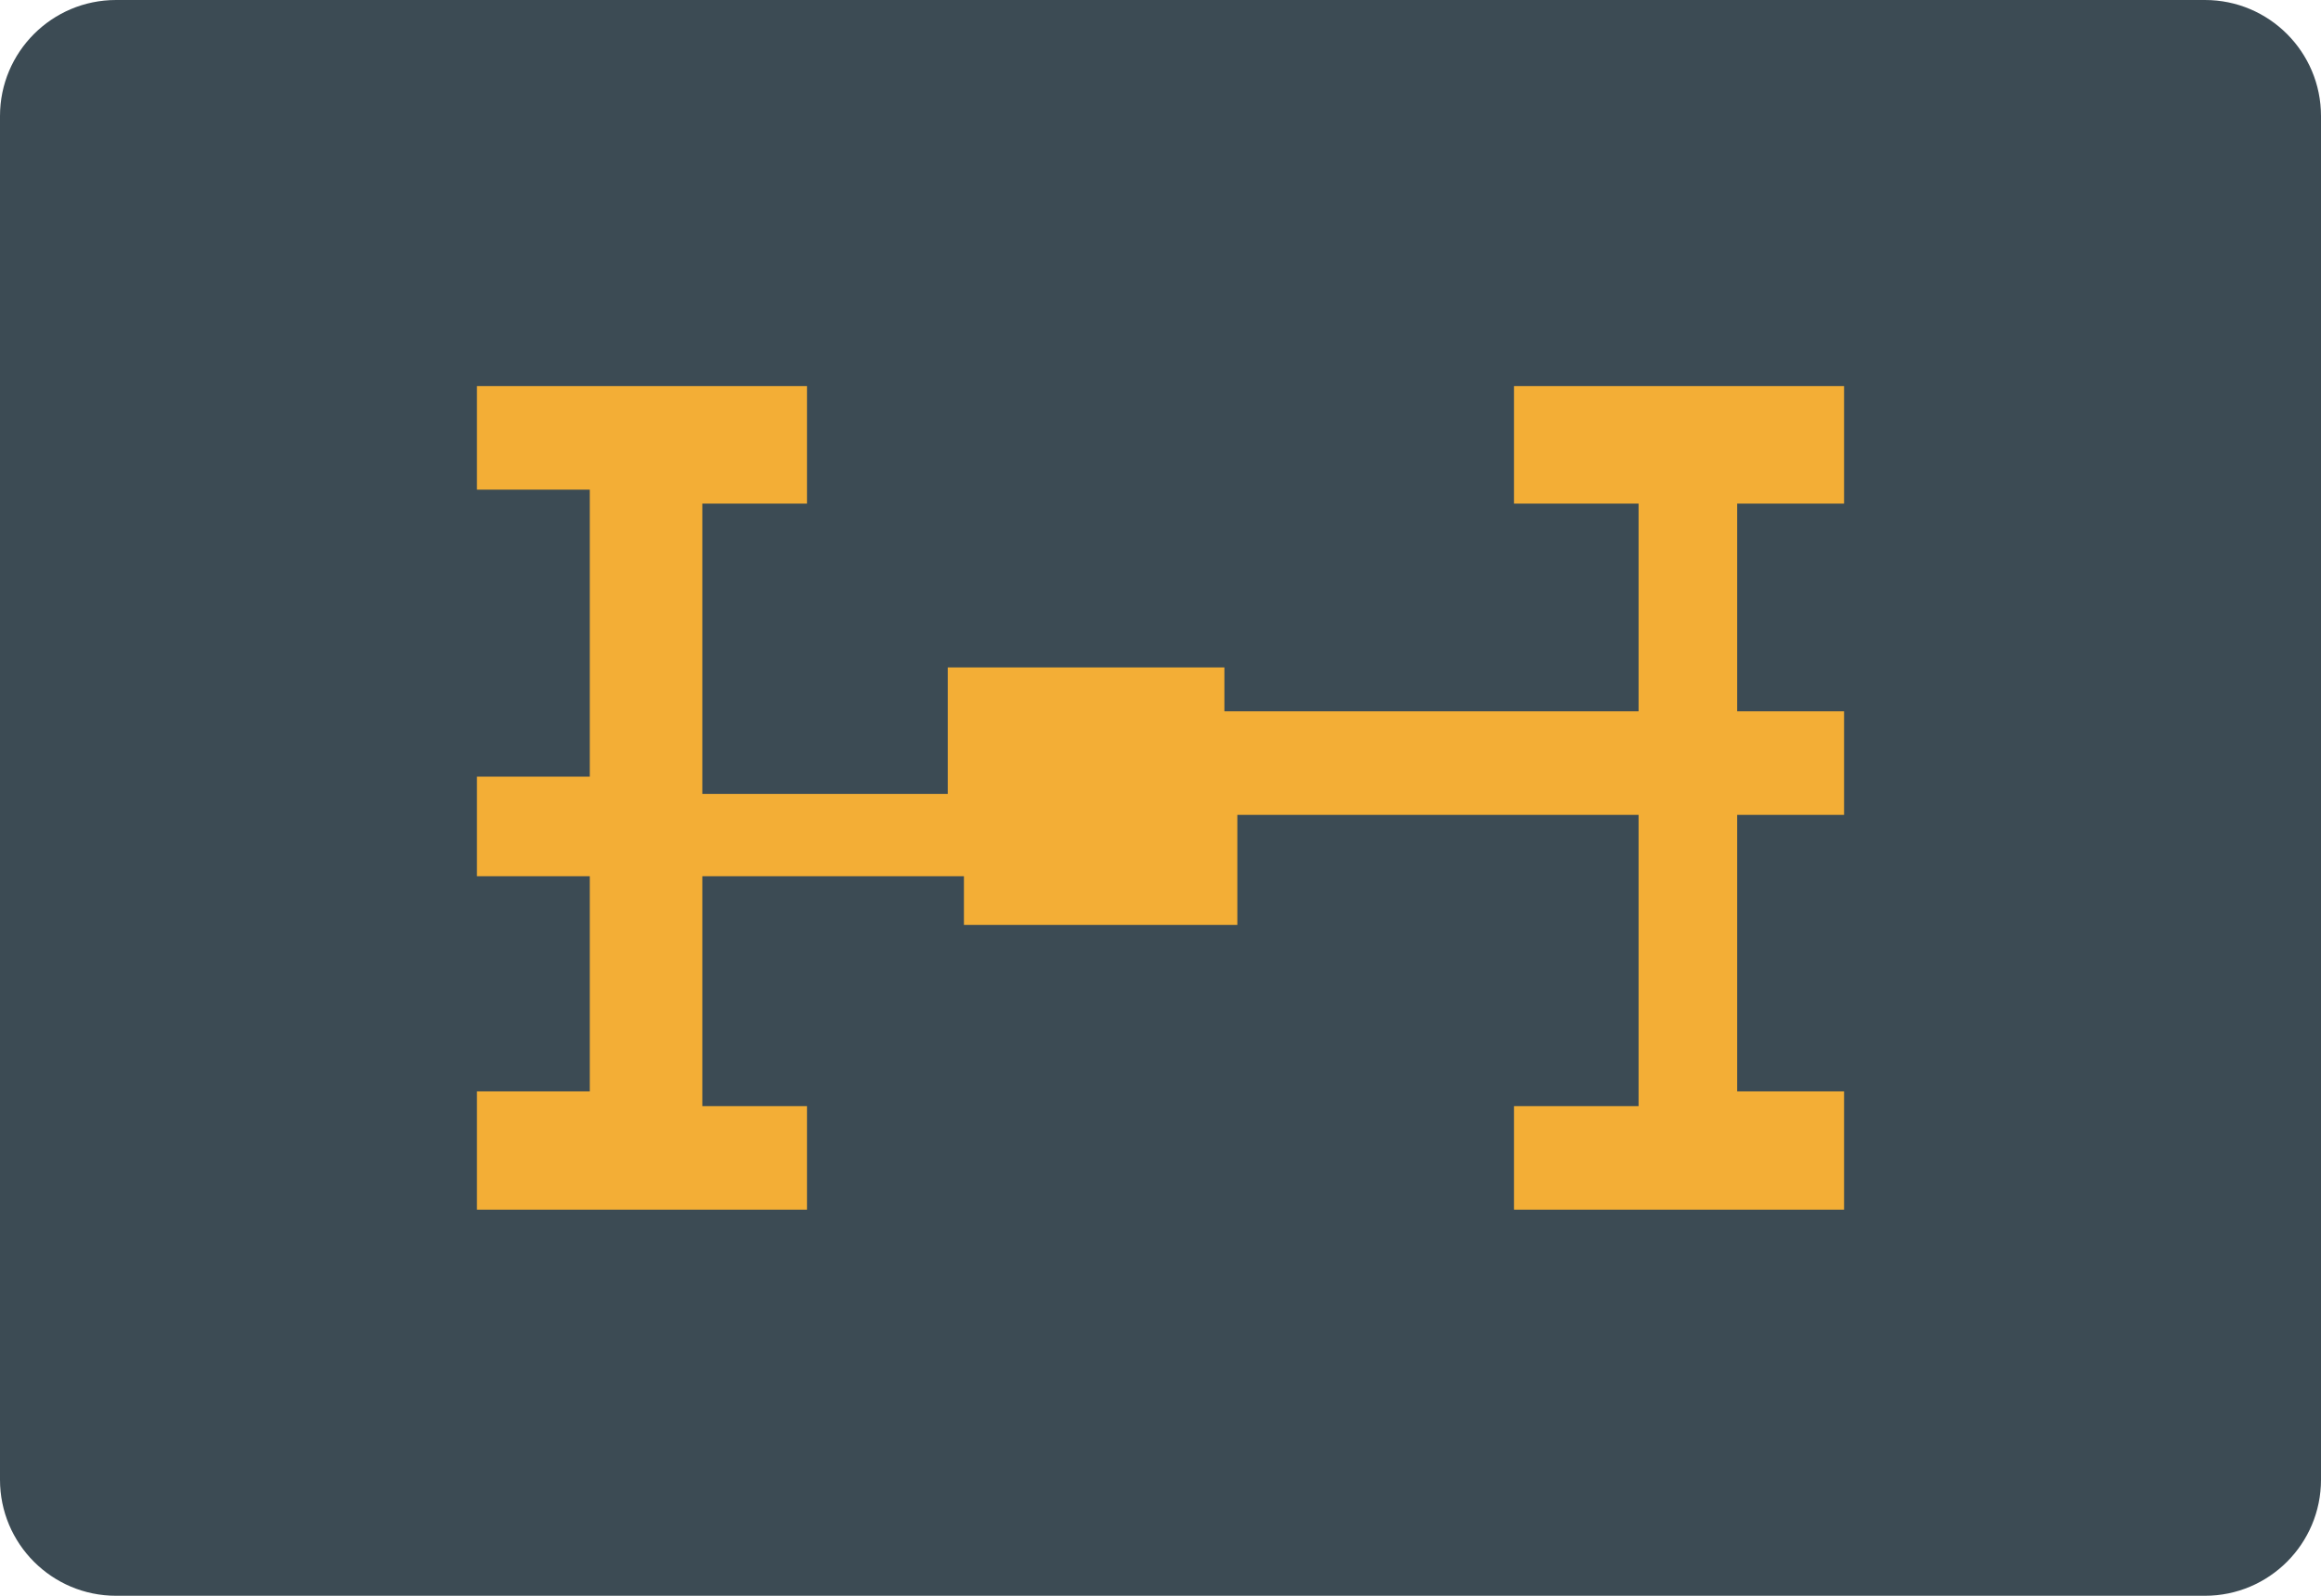
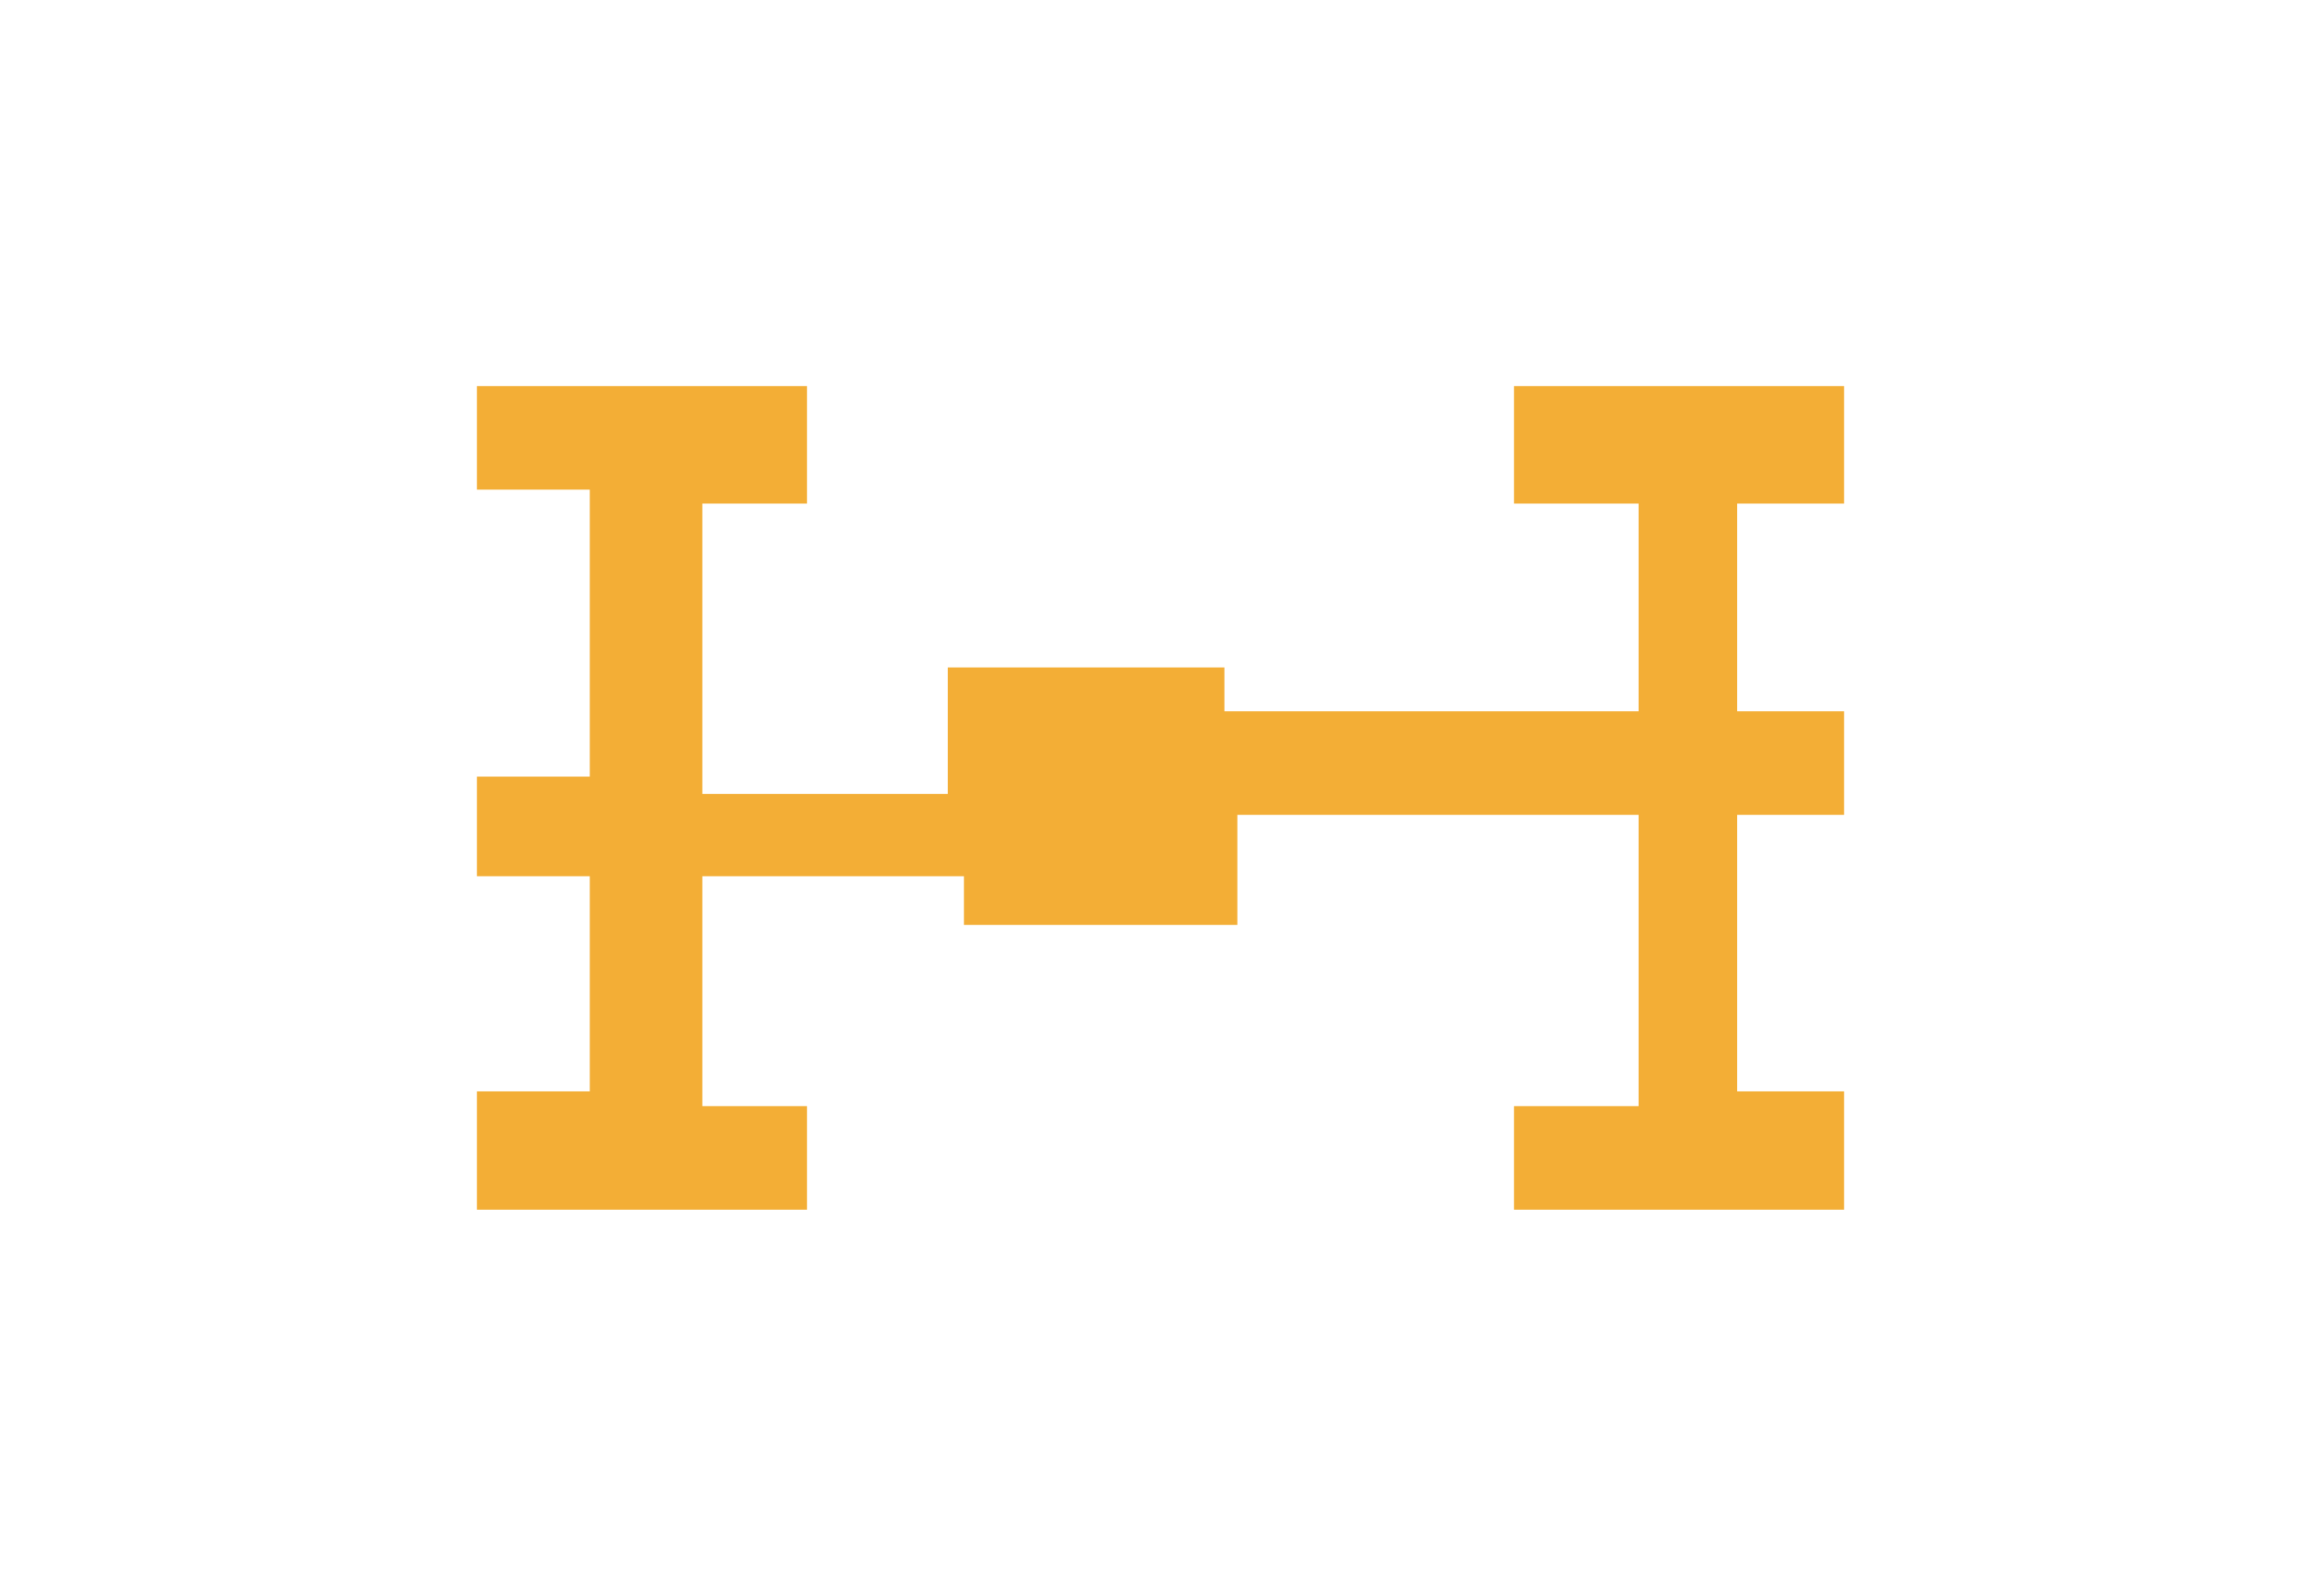
<svg xmlns="http://www.w3.org/2000/svg" version="1.1" id="图层_1" x="0px" y="0px" viewBox="0 0 160 110" style="enable-background:new 0 0 160 110;" xml:space="preserve">
-   <path id="XMLID_750_" style="fill:#3C4B54;" d="M152,110H8c-4.418,0-8-3.582-8-8V8c0-4.418,3.582-8,8-8h144c4.418,0,8,3.582,8,8v94  C160,106.418,156.418,110,152,110z" />
  <polygon id="XMLID_749_" style="fill:#F3AE36;" points="127.122,34.715 127.122,26.615 104.37,26.615 104.37,34.715 112.958,34.715   112.958,49.033 84.406,49.033 84.406,46.008 65.334,46.008 65.334,54.725 48.415,54.725 48.415,34.715 55.63,34.715 55.63,33.753   55.63,32.038 55.63,26.615 32.878,26.615 32.878,33.753 40.657,33.753 40.657,53.536 32.878,53.536 32.878,54.725 32.878,56.171   32.878,60.401 40.657,60.401 40.657,75.229 32.878,75.229 32.878,76.247 32.878,76.958 32.878,83.385 55.63,83.385 55.63,76.247   48.415,76.247 48.415,60.401 66.449,60.401 66.449,63.755 85.298,63.755 85.298,56.171 112.958,56.171 112.958,76.247   104.37,76.247 104.37,83.385 127.122,83.385 127.122,78.687 127.122,76.247 127.122,75.229 119.754,75.229 119.754,56.171   127.122,56.171 127.122,49.033 119.754,49.033 119.754,34.715 " />
</svg>